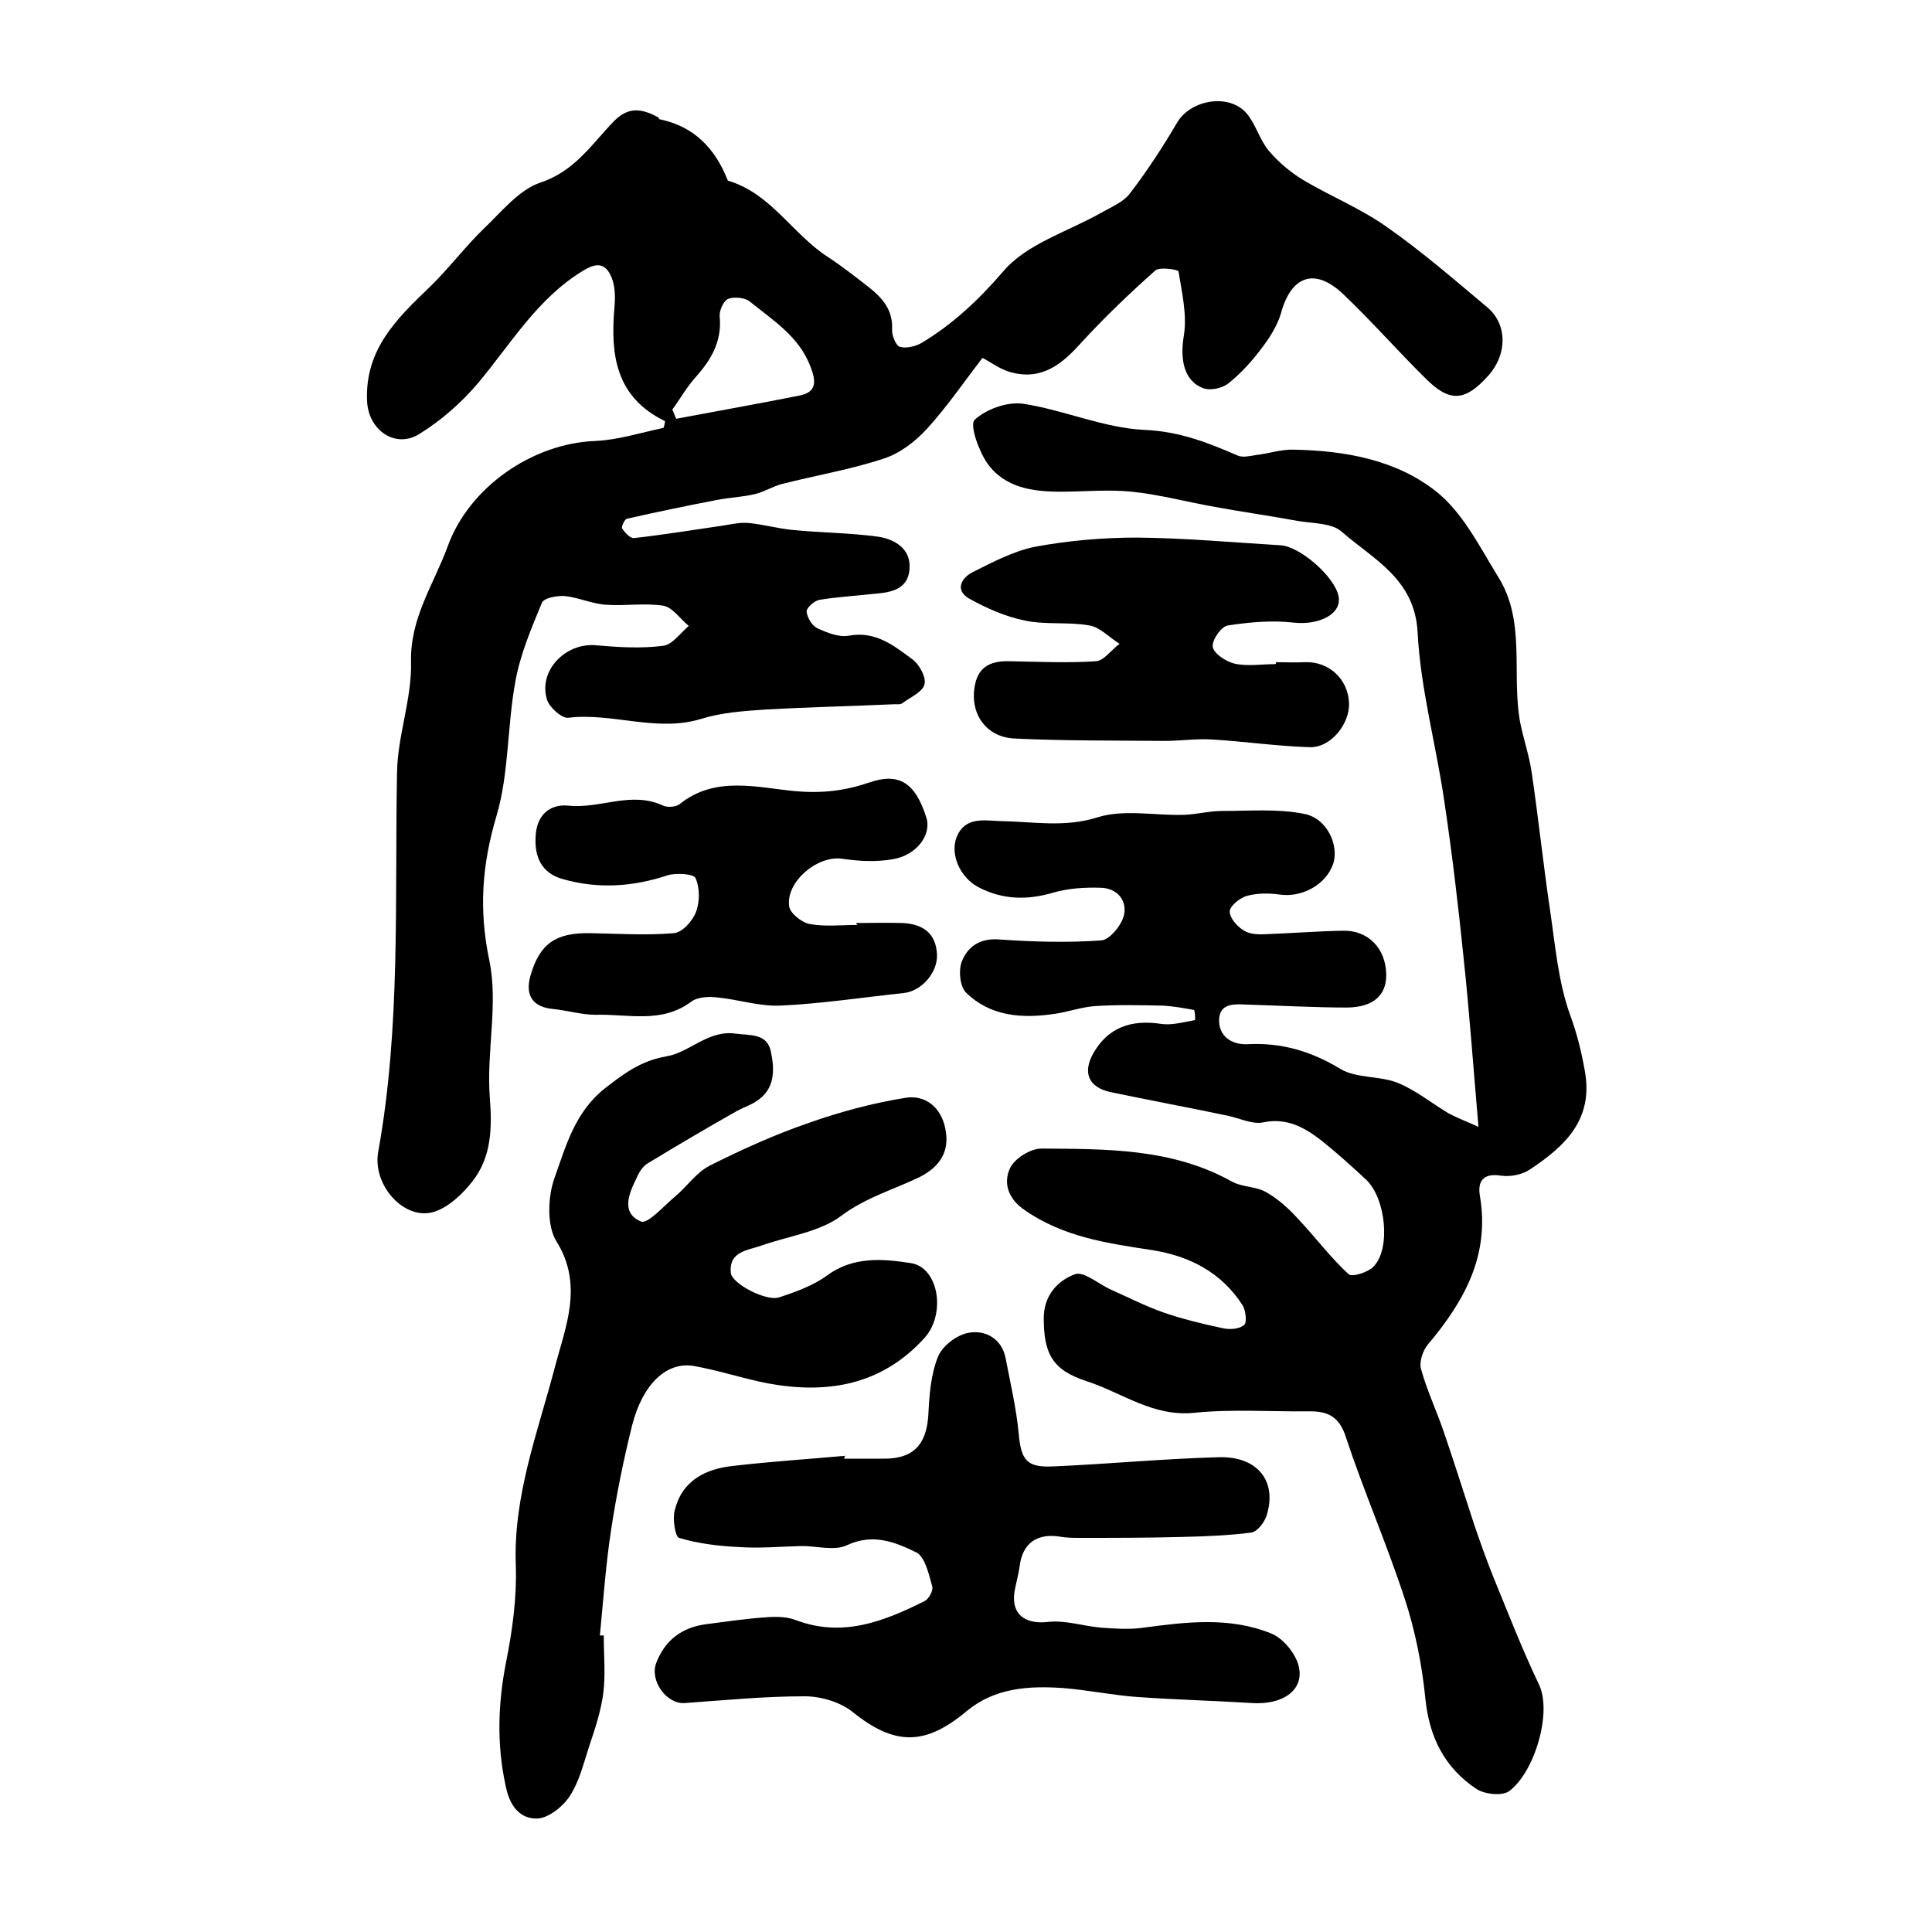
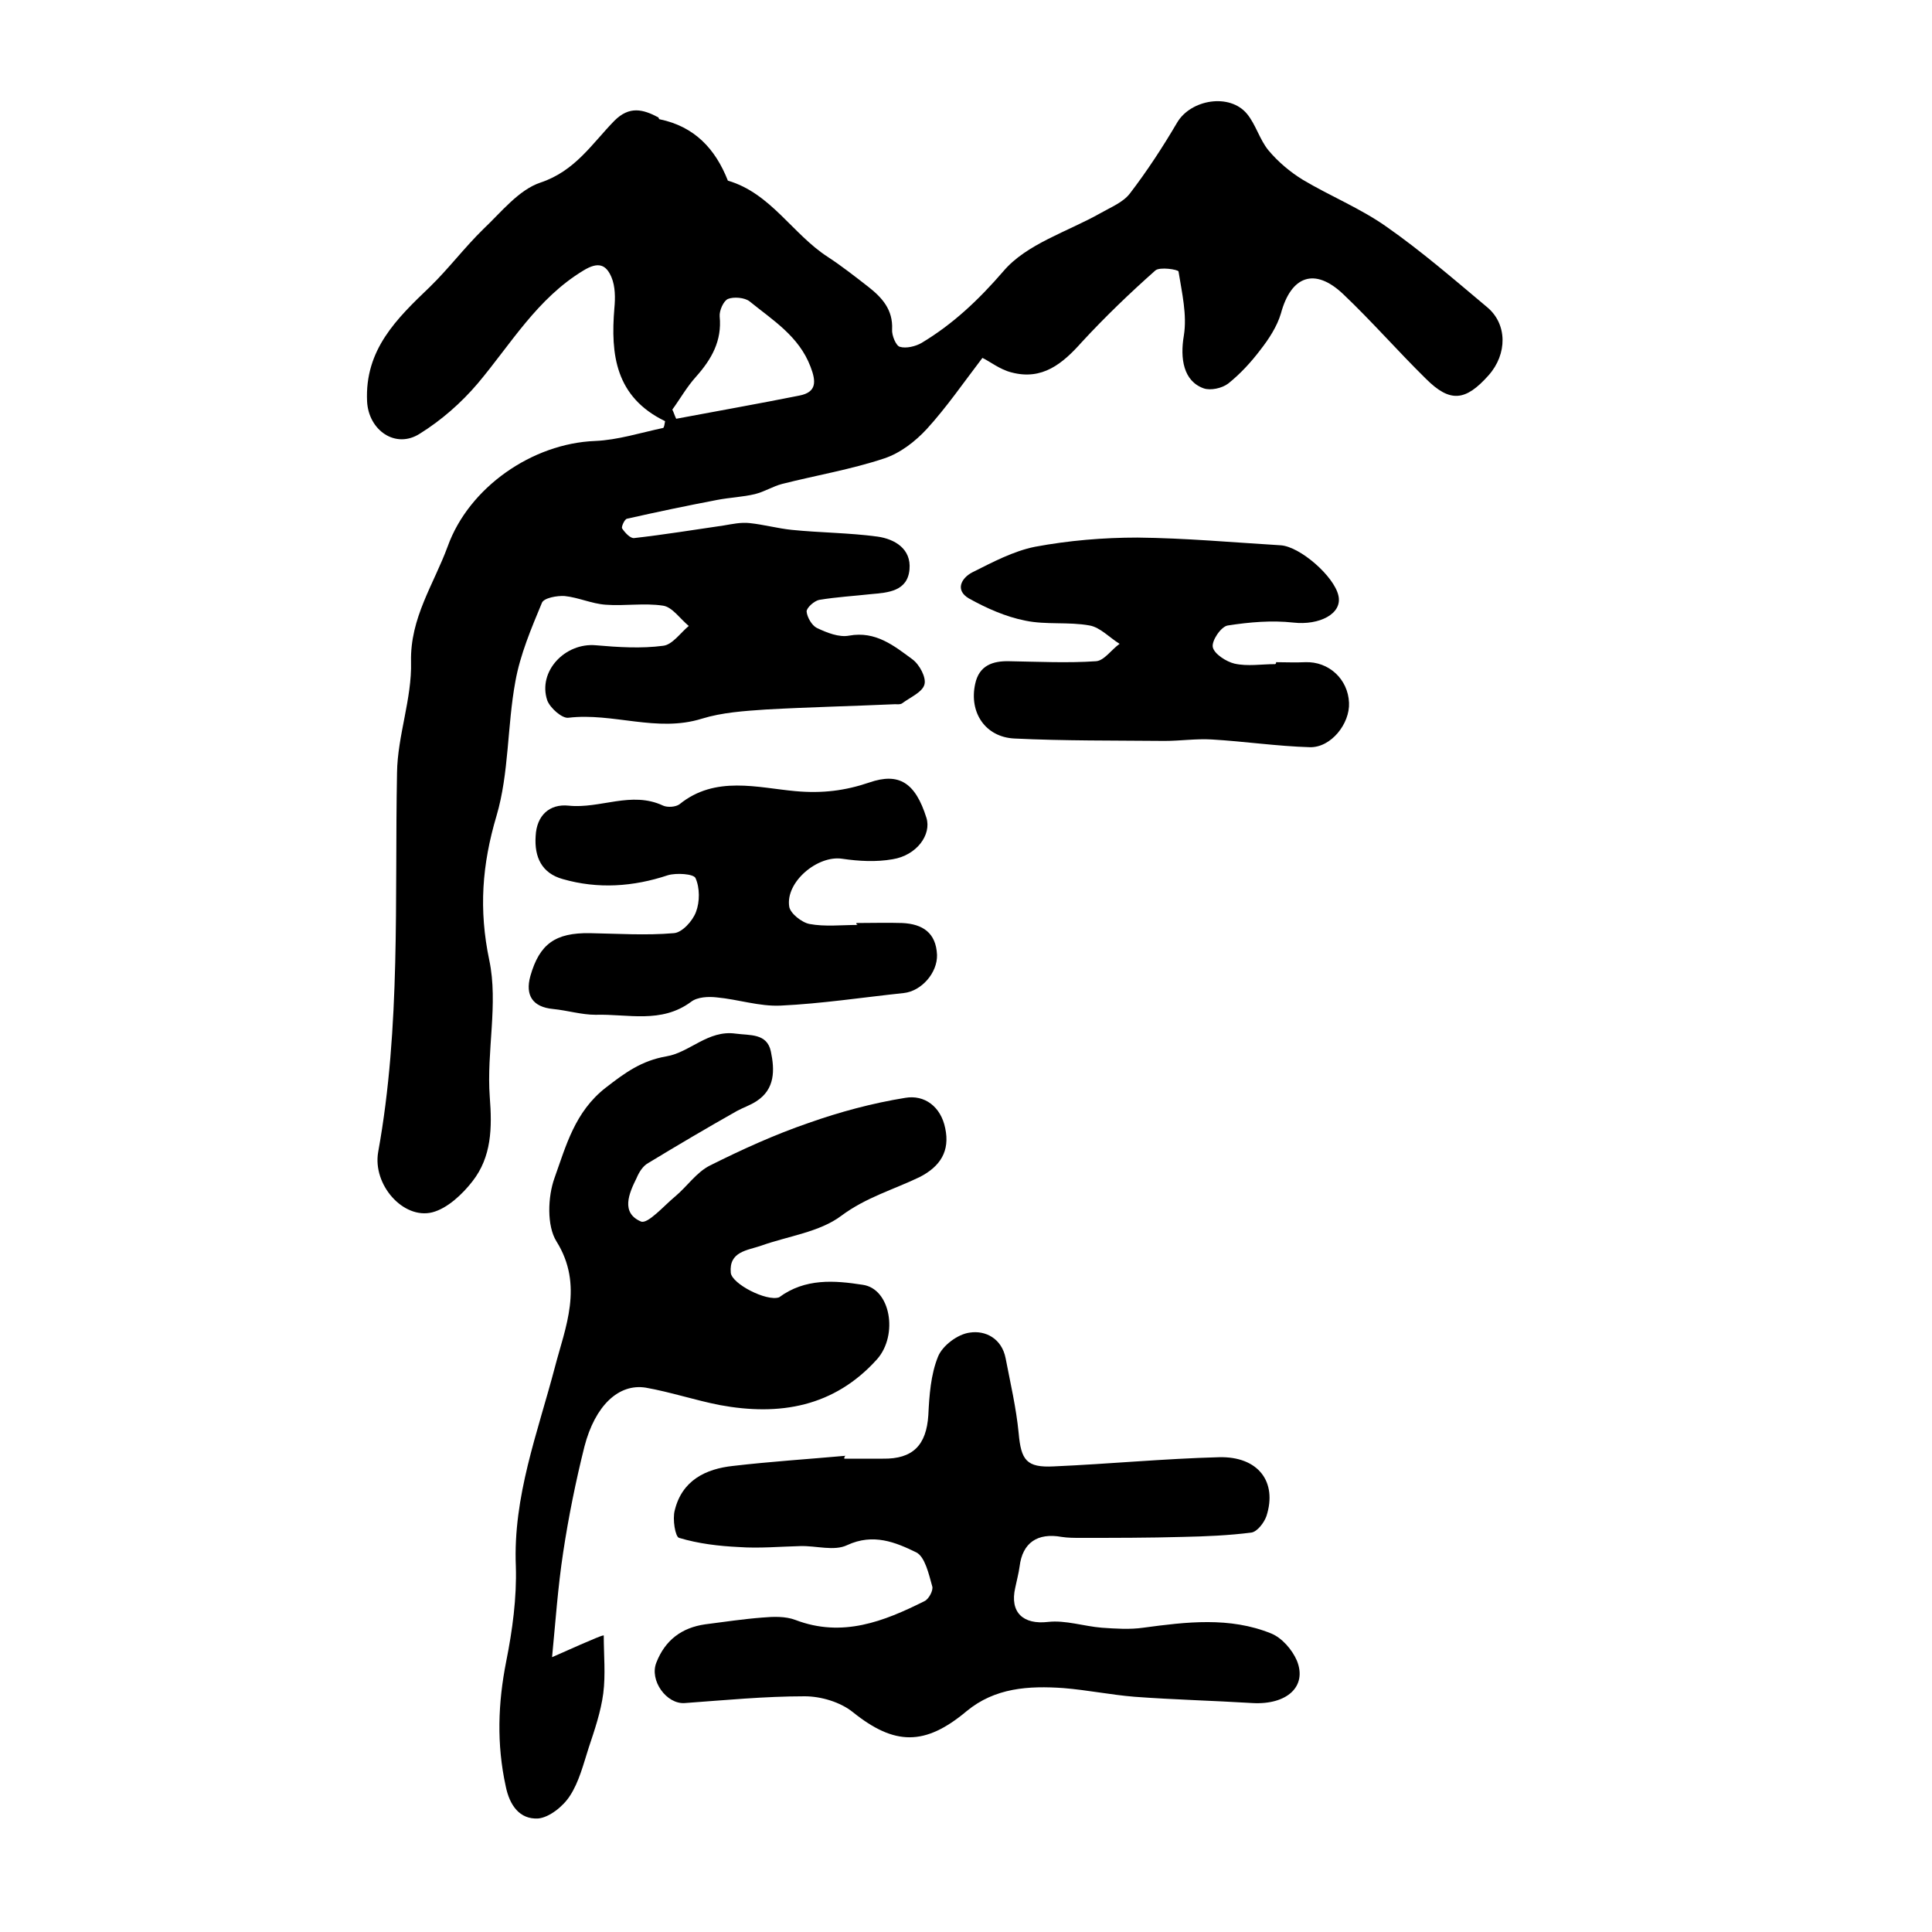
<svg xmlns="http://www.w3.org/2000/svg" version="1.1" id="图层_1" x="0px" y="0px" viewBox="0 0 400 400" style="enable-background:new 0 0 400 400;" xml:space="preserve">
  <style type="text/css">
	.st0{fill:#FFFFFF;}
</style>
  <g>
    <path d="M137.7,87.2c-10.3-5-11.3-13.8-10.5-23.4c0.2-2.1,0.2-4.5-0.6-6.4c-1.1-2.6-2.7-3.3-5.8-1.4c-9.6,5.8-15,15.2-21.9,23.4   c-3.4,4-7.5,7.6-12,10.4c-5,3.2-10.6-0.7-10.9-6.7c-0.5-10.7,6.1-17.1,13-23.7c3.9-3.8,7.2-8.2,11.1-12c3.7-3.5,7.3-8.1,11.8-9.6   c7.2-2.4,10.7-8.1,15.3-12.8c3.1-3.1,5.9-2.4,9.1-0.7c0.1,0.1,0.1,0.4,0.3,0.4c7.2,1.5,11.5,6.1,14.1,12.7   c8.9,2.6,13.4,11.1,20.7,15.8c2.9,1.9,5.7,4.1,8.4,6.2c2.8,2.2,5.1,4.7,4.9,8.8c-0.1,1.2,0.8,3.4,1.6,3.6c1.3,0.4,3.3-0.1,4.5-0.8   c6.5-3.9,11.8-8.9,16.9-14.8c4.8-5.7,13.3-8.2,20.2-12.1c2.1-1.2,4.6-2.2,6-4c3.6-4.7,6.8-9.6,9.8-14.7c2.8-4.8,10.9-6.2,14.5-1.8   c1.8,2.2,2.6,5.3,4.4,7.5c2,2.4,4.5,4.5,7.1,6.1c5.7,3.4,11.9,5.9,17.3,9.7c7.3,5.1,14.1,11,20.9,16.7c4.2,3.5,4.2,9.7,0.3,14.1   c-4.8,5.4-8,5.7-13,0.7c-5.8-5.7-11.2-11.9-17.1-17.5c-5.9-5.6-10.8-3.8-12.9,4c-0.8,2.7-2.5,5.3-4.3,7.6c-1.9,2.5-4.1,4.9-6.6,6.9   c-1.3,1-3.7,1.5-5.1,1c-4.2-1.5-4.9-6.2-4.1-10.9c0.7-4.3-0.4-8.9-1.1-13.3c-0.1-0.4-3.9-1-4.8-0.2c-5.3,4.7-10.4,9.6-15.2,14.8   c-4,4.5-8.2,8-14.6,6.3c-2.4-0.6-4.5-2.3-6-3c-3.9,5.1-7.4,10.2-11.5,14.7c-2.4,2.6-5.5,5-8.8,6.1c-6.9,2.3-14.1,3.5-21.2,5.3   c-1.9,0.5-3.6,1.6-5.6,2.1c-2.5,0.6-5.2,0.7-7.8,1.2c-6.3,1.2-12.5,2.5-18.7,3.9c-0.5,0.1-1.2,1.7-1,2c0.6,0.9,1.7,2.1,2.5,2   c6.2-0.7,12.3-1.7,18.5-2.6c1.8-0.3,3.6-0.7,5.4-0.5c2.9,0.3,5.8,1.1,8.7,1.4c5.9,0.6,11.9,0.6,17.8,1.4c3.5,0.5,7,2.5,6.6,6.8   c-0.4,4.5-4.4,4.8-7.9,5.1c-3.6,0.4-7.2,0.6-10.8,1.2c-1,0.2-2.6,1.6-2.6,2.4c0.1,1.2,1.1,2.9,2.1,3.4c2.1,1,4.6,2,6.7,1.6   c5.5-1,9.3,2.1,13.1,4.9c1.5,1.1,2.9,3.8,2.5,5.2c-0.4,1.6-3,2.7-4.6,3.9c-0.4,0.3-1,0.2-1.5,0.2c-8.9,0.4-17.9,0.6-26.8,1.1   c-4.4,0.3-9,0.6-13.2,1.9c-9.3,2.9-18.4-1.3-27.6-0.2c-1.3,0.2-3.8-2-4.4-3.6c-2-6,3.7-12,10.1-11.4c4.6,0.4,9.4,0.7,13.9,0.1   c1.9-0.2,3.6-2.7,5.3-4.1c-1.8-1.5-3.4-3.9-5.3-4.2c-3.9-0.6-8,0.1-11.9-0.2c-2.9-0.2-5.6-1.5-8.5-1.8c-1.6-0.1-4.3,0.4-4.7,1.4   c-2.2,5.3-4.5,10.7-5.5,16.3c-1.7,9.2-1.3,19-3.9,27.8c-3,10.1-3.7,19.4-1.5,29.9c1.9,9-0.6,18.9,0.1,28.3   c0.5,6.4,0.4,12.4-3.6,17.5c-2.1,2.7-5.2,5.6-8.3,6.4c-6,1.5-12.4-5.7-11.2-12.5c4.7-26,3.4-52.3,3.9-78.5c0.1-7.7,3.1-15.3,2.9-23   c-0.2-9.1,4.7-16,7.6-23.9c4.4-12.2,17.5-21.3,30.5-21.8c4.7-0.2,9.4-1.7,14.1-2.7C137.5,88.5,137.6,87.8,137.7,87.2z M139.2,84.8   c0.3,0.6,0.5,1.3,0.8,1.9c8.5-1.6,17-3.1,25.5-4.8c3.6-0.7,3.5-2.9,2.3-6c-2.4-6.3-7.8-9.6-12.6-13.5c-1-0.8-3.3-1-4.5-0.5   c-0.9,0.4-1.8,2.4-1.7,3.6c0.5,5.1-1.7,8.9-4.9,12.5C142.2,80.1,140.8,82.6,139.2,84.8z" />
-     <path d="M306.1,233.3c-1.1-12.8-1.9-24-3.1-35.2c-1.1-10.8-2.4-21.7-4-32.4c-1.7-11.6-4.9-23.1-5.5-34.8   c-0.6-11.1-9.2-15.1-15.7-20.8c-2.1-1.9-6.2-1.7-9.4-2.3c-5.5-1-11.1-1.8-16.6-2.8c-5.8-1-11.6-2.6-17.5-3.2c-4.8-0.5-9.8,0-14.7,0   c-5.8,0-11.6-0.8-15.2-5.9c-1.8-2.6-3.7-8-2.6-9c2.4-2.2,6.8-3.8,10.1-3.3c8.4,1.3,16.6,5,25,5.4c7.2,0.3,13.1,2.6,19.3,5.3   c1.1,0.5,2.6,0.1,3.9-0.1c2.6-0.3,5.2-1.2,7.8-1.1c10.6,0.2,21.2,2.1,29.5,8.7c5.4,4.3,8.9,11.3,12.7,17.5c6,9.4,2.7,20.5,4.7,30.6   c0.7,3.3,1.8,6.6,2.3,9.9c1.4,9.5,2.4,19,3.8,28.5c1.1,7.4,1.7,15,4.2,21.9c1.4,3.8,2.3,7.5,3,11.4c1.9,10.2-4.1,15.7-11.3,20.5   c-1.6,1.1-4.1,1.6-6.1,1.3c-3.8-0.6-4.8,1.4-4.3,4.2c2.1,12.4-3.3,21.9-10.8,30.8c-1,1.2-1.8,3.5-1.4,5c1.2,4.4,3.2,8.6,4.7,13   c2.2,6.4,4.2,12.8,6.3,19.2c1.3,3.8,2.6,7.5,4.1,11.2c3,7.3,5.9,14.8,9.3,21.9c2.8,5.7-0.8,18.1-6.1,22.1c-1.4,1.1-5.1,0.7-6.8-0.4   c-6.6-4.4-9.8-10.7-10.6-18.8c-0.7-7-2.1-14-4.3-20.7c-3.7-11.3-8.5-22.3-12.2-33.5c-1.3-4-3.6-5.2-7.3-5.2c-8,0.1-16.1-0.5-24,0.3   c-8.5,0.9-14.9-4.1-22.2-6.5c-7.2-2.3-9-5.7-9-13.1c0-4.7,2.9-7.8,6.5-9.1c1.9-0.6,4.9,2.1,7.4,3.2c3.6,1.6,7.1,3.4,10.8,4.7   c4,1.4,8.2,2.4,12.4,3.3c1.4,0.3,3.4,0.2,4.4-0.7c0.6-0.5,0.3-3-0.3-4c-4.4-6.9-11.1-10.3-18.9-11.5c-9.2-1.4-18.3-2.7-26.3-8.3   c-3.4-2.3-4.4-5.6-3-8.6c0.9-2,4.2-4.1,6.5-4.1c13.4,0.1,27-0.1,39.4,6.8c2.1,1.2,5,1,7.1,2.2c2.5,1.4,4.7,3.4,6.6,5.5   c3.6,3.8,6.7,8,10.5,11.5c0.7,0.7,4.1-0.4,5.2-1.6c3.6-3.7,2.5-14.2-1.6-18c-2.9-2.7-5.9-5.4-9-7.9c-3.6-2.8-7.3-5-12.4-3.9   c-2.2,0.4-4.8-0.9-7.2-1.4c-8.1-1.7-16.2-3.2-24.3-4.9c-4.6-1-5.8-4.1-3.5-8.1c3-5.2,7.7-7,14.1-6c2.2,0.3,4.6-0.4,6.9-0.8   c0.1,0,0-2-0.2-2.1c-2.2-0.4-4.4-0.8-6.6-0.9c-4.6-0.1-9.3-0.2-13.9,0.1c-2.8,0.2-5.5,1.2-8.3,1.6c-6.7,1-13.3,0.6-18.4-4.4   c-1.3-1.3-1.6-4.8-0.8-6.6c1.2-2.9,3.7-4.7,7.6-4.4c7.1,0.5,14.2,0.7,21.2,0.2c1.7-0.1,4.2-3.1,4.7-5.2c0.7-3.1-1.4-5.6-4.8-5.7   c-3.3-0.1-6.7,0.1-9.8,1c-5.4,1.6-10.5,1.5-15.5-1.1c-3.8-2-6-6.8-4.5-10.5c1.8-4.2,5.7-3.3,9.1-3.2c6.7,0.1,13.2,1.4,20.1-0.8   c5.5-1.7,11.9-0.3,17.9-0.5c2.6-0.1,5.2-0.8,7.8-0.8c5.7,0,11.5-0.5,17,0.6c4.8,0.9,7.3,6.6,6,10.4c-1.5,4.3-6.5,7-11.1,6.3   c-2.2-0.3-4.7-0.3-6.8,0.3c-1.4,0.4-3.5,2.1-3.5,3.2c0,1.4,1.6,3.2,3,4c1.3,0.8,3.2,0.8,4.8,0.7c5.2-0.2,10.3-0.6,15.5-0.7   c5.3-0.2,9,3.6,9.1,9c0.1,4.3-2.6,6.8-8,6.9c-6.9,0-13.7-0.4-20.6-0.6c-2.6-0.1-6-0.5-6,3.3c0,3.1,2.4,5,5.8,4.9   c7-0.4,13.2,1.4,19.3,5.1c3.3,2,8.2,1.4,11.9,2.9c3.7,1.5,7,4.2,10.5,6.3C301.6,231.4,303.2,232,306.1,233.3z" />
-     <path d="M125,338.6c0,4,0.4,8.1-0.1,12c-0.5,3.8-1.8,7.6-3,11.2c-1.1,3.4-2,7.1-3.9,10c-1.4,2.2-4.3,4.5-6.6,4.7   c-3.8,0.2-5.9-2.7-6.7-6.7c-1.9-8.7-1.6-17.2,0.1-25.8c1.3-6.5,2.2-13.2,2-19.7c-0.6-14.5,4.5-27.6,8.1-41.3c2.1-8.1,6-16.9,0.3-26   c-2-3.2-1.8-9.2-0.4-13.1c2.4-6.7,4.2-13.7,10.6-18.7c4-3.1,7.4-5.6,12.6-6.5c4.8-0.8,8.6-5.5,14.3-4.7c3,0.4,6.5-0.1,7.3,3.7   c0.8,3.8,0.9,7.8-3,10.3c-1.2,0.8-2.7,1.3-4,2c-6.2,3.5-12.3,7.1-18.4,10.8c-1.1,0.6-1.9,1.9-2.4,3.1c-1.6,3.2-3.3,7.2,0.9,9   c1.4,0.6,4.8-3.3,7.1-5.2c2.5-2.1,4.4-5,7.2-6.4c6.6-3.3,13.4-6.4,20.4-8.8c6.5-2.3,13.2-4.1,20-5.2c4-0.7,7.4,1.8,8.3,6.3   c1,4.7-1,7.9-5.3,10.1c-5.4,2.6-11.1,4.2-16.2,8c-4.5,3.4-11,4.2-16.6,6.2c-2.9,1-6.7,1.2-6.3,5.6c0.2,2.3,7.4,6,10,5.1   c3.4-1.1,7-2.4,9.9-4.5c5.4-4,11.5-3.5,17.3-2.6c5.8,0.8,7.4,10.4,3,15.4c-8.9,9.9-20.2,11.8-32.6,9.5c-5.1-1-10.2-2.7-15.3-3.6   c-5.6-0.9-10.5,3.7-12.7,12.2c-1.8,7.2-3.3,14.6-4.4,21.9c-1.1,7.2-1.6,14.5-2.3,21.7C124.4,338.6,124.7,338.6,125,338.6z" />
+     <path d="M125,338.6c0,4,0.4,8.1-0.1,12c-0.5,3.8-1.8,7.6-3,11.2c-1.1,3.4-2,7.1-3.9,10c-1.4,2.2-4.3,4.5-6.6,4.7   c-3.8,0.2-5.9-2.7-6.7-6.7c-1.9-8.7-1.6-17.2,0.1-25.8c1.3-6.5,2.2-13.2,2-19.7c-0.6-14.5,4.5-27.6,8.1-41.3c2.1-8.1,6-16.9,0.3-26   c-2-3.2-1.8-9.2-0.4-13.1c2.4-6.7,4.2-13.7,10.6-18.7c4-3.1,7.4-5.6,12.6-6.5c4.8-0.8,8.6-5.5,14.3-4.7c3,0.4,6.5-0.1,7.3,3.7   c0.8,3.8,0.9,7.8-3,10.3c-1.2,0.8-2.7,1.3-4,2c-6.2,3.5-12.3,7.1-18.4,10.8c-1.1,0.6-1.9,1.9-2.4,3.1c-1.6,3.2-3.3,7.2,0.9,9   c1.4,0.6,4.8-3.3,7.1-5.2c2.5-2.1,4.4-5,7.2-6.4c6.6-3.3,13.4-6.4,20.4-8.8c6.5-2.3,13.2-4.1,20-5.2c4-0.7,7.4,1.8,8.3,6.3   c1,4.7-1,7.9-5.3,10.1c-5.4,2.6-11.1,4.2-16.2,8c-4.5,3.4-11,4.2-16.6,6.2c-2.9,1-6.7,1.2-6.3,5.6c0.2,2.3,7.4,6,10,5.1   c5.4-4,11.5-3.5,17.3-2.6c5.8,0.8,7.4,10.4,3,15.4c-8.9,9.9-20.2,11.8-32.6,9.5c-5.1-1-10.2-2.7-15.3-3.6   c-5.6-0.9-10.5,3.7-12.7,12.2c-1.8,7.2-3.3,14.6-4.4,21.9c-1.1,7.2-1.6,14.5-2.3,21.7C124.4,338.6,124.7,338.6,125,338.6z" />
    <path d="M174.8,302c2.7,0,5.3,0,8,0c6.2,0.1,9-2.8,9.4-9c0.2-4.1,0.5-8.4,2-12.1c0.9-2.3,4.1-4.7,6.6-5c3.2-0.5,6.6,1.2,7.4,5.3   c1,5.2,2.2,10.3,2.7,15.5c0.5,5.6,1.6,7.2,7.3,6.9c11.4-0.5,22.8-1.6,34.2-1.9c8.1-0.2,12.1,5.1,9.8,12.2c-0.5,1.4-1.9,3.2-3.1,3.4   c-4.7,0.6-9.5,0.8-14.2,0.9c-7.1,0.2-14.1,0.2-21.2,0.2c-1.3,0-2.6,0-3.9-0.2c-5-0.9-8.1,1.2-8.7,6.1c-0.2,1.5-0.6,2.9-0.9,4.4   c-1.2,5.2,1.7,7.7,6.8,7.1c3.6-0.4,7.4,0.9,11.1,1.2c2.9,0.2,5.8,0.4,8.6,0c8.9-1.2,17.9-2.3,26.5,1.2c2.2,0.9,4.3,3.3,5.3,5.6   c2.2,5.4-2.1,9.2-9.2,8.8c-8.1-0.5-16.3-0.7-24.4-1.3c-4.9-0.4-9.8-1.4-14.7-1.8c-7.2-0.5-14.2-0.1-20.1,4.8   c-8.6,7.2-14.9,7.1-23.5,0.2c-2.6-2.1-6.6-3.3-10-3.3c-8.3,0-16.5,0.8-24.8,1.4c-3.8,0.3-7.4-4.7-5.9-8.4c1.8-4.6,5.2-7.2,10.1-7.9   c3.9-0.5,7.9-1.1,11.8-1.4c2.3-0.2,4.8-0.3,6.9,0.5c9.7,3.7,18.3,0.3,26.7-3.9c0.9-0.4,1.9-2.3,1.6-3.1c-0.7-2.5-1.5-6.1-3.3-7   c-4.3-2.1-8.9-4-14.3-1.5c-2.7,1.3-6.4,0.1-9.7,0.2c-4.2,0.1-8.5,0.5-12.7,0.2c-4.2-0.2-8.4-0.7-12.4-1.9c-0.8-0.2-1.4-3.9-0.9-5.7   c1.5-6.2,6.4-8.6,12.1-9.2c7.7-0.9,15.5-1.4,23.3-2.1C174.8,301.5,174.8,301.8,174.8,302z" />
    <path d="M177.3,191.1c3.2,0,6.3-0.1,9.5,0c4.2,0.2,7,2,7.2,6.6c0.1,3.7-3.2,7.5-6.9,7.9c-8.5,0.9-17,2.2-25.5,2.6   c-4.4,0.2-8.8-1.3-13.2-1.7c-1.7-0.2-4-0.1-5.3,0.9c-6.2,4.6-13.1,2.5-19.8,2.7c-2.9,0-5.8-0.9-8.8-1.2c-4.2-0.4-5.8-2.8-4.7-6.8   c1.9-6.7,5.2-9,12.3-8.9c5.8,0.1,11.6,0.5,17.4,0c1.7-0.1,3.9-2.5,4.6-4.4c0.8-2.1,0.8-5-0.1-7c-0.4-0.9-4-1.1-5.7-0.6   c-7.2,2.4-14.5,2.9-21.8,0.8c-4.3-1.2-5.9-4.5-5.6-8.9c0.2-4.3,2.9-6.7,6.8-6.3c6.6,0.7,13-3.1,19.6,0c0.9,0.4,2.6,0.3,3.4-0.3   c7.4-6,16.2-3.4,24-2.7c5.6,0.5,10.3-0.1,15.3-1.8c6.1-2.1,9.5,0,11.8,7.3c1.1,3.5-2,7.8-7,8.6c-3.4,0.6-7,0.4-10.4-0.1   c-5.1-0.8-11.8,4.8-11,9.9c0.2,1.4,2.6,3.3,4.2,3.6c3.2,0.6,6.6,0.2,10,0.2C177.3,191.4,177.3,191.3,177.3,191.1z" />
    <path d="M264.2,137.1c2,0,4,0.1,6,0c4.9-0.2,8.9,3.5,9.1,8.4c0.2,4.3-3.7,9.3-8.1,9.2c-6.8-0.2-13.5-1.2-20.3-1.6   c-3.2-0.2-6.5,0.3-9.8,0.3c-10.4-0.1-20.8,0-31.1-0.5c-6-0.3-9.4-5.4-8.1-11.3c0.8-3.8,3.6-4.8,7.1-4.7c6,0.1,12,0.4,17.9,0   c1.7-0.1,3.2-2.4,4.9-3.6c-2.1-1.3-4-3.4-6.2-3.8c-4.4-0.8-9-0.1-13.3-1c-4.1-0.8-8.1-2.6-11.7-4.6c-2.9-1.7-1.6-4.2,0.7-5.4   c4.2-2.1,8.5-4.4,13-5.3c7-1.3,14.1-1.9,21.2-1.9c9.9,0.1,19.8,1,29.7,1.6c4,0.3,11,6.4,11.9,10.4c0.9,3.8-4,6.2-9.3,5.6   c-4.5-0.5-9.1-0.1-13.6,0.6c-1.4,0.2-3.4,3.2-3.1,4.5c0.3,1.4,2.8,3,4.5,3.4c2.7,0.6,5.6,0.1,8.4,0.1   C264.2,137.4,264.2,137.3,264.2,137.1z" />
  </g>
</svg>